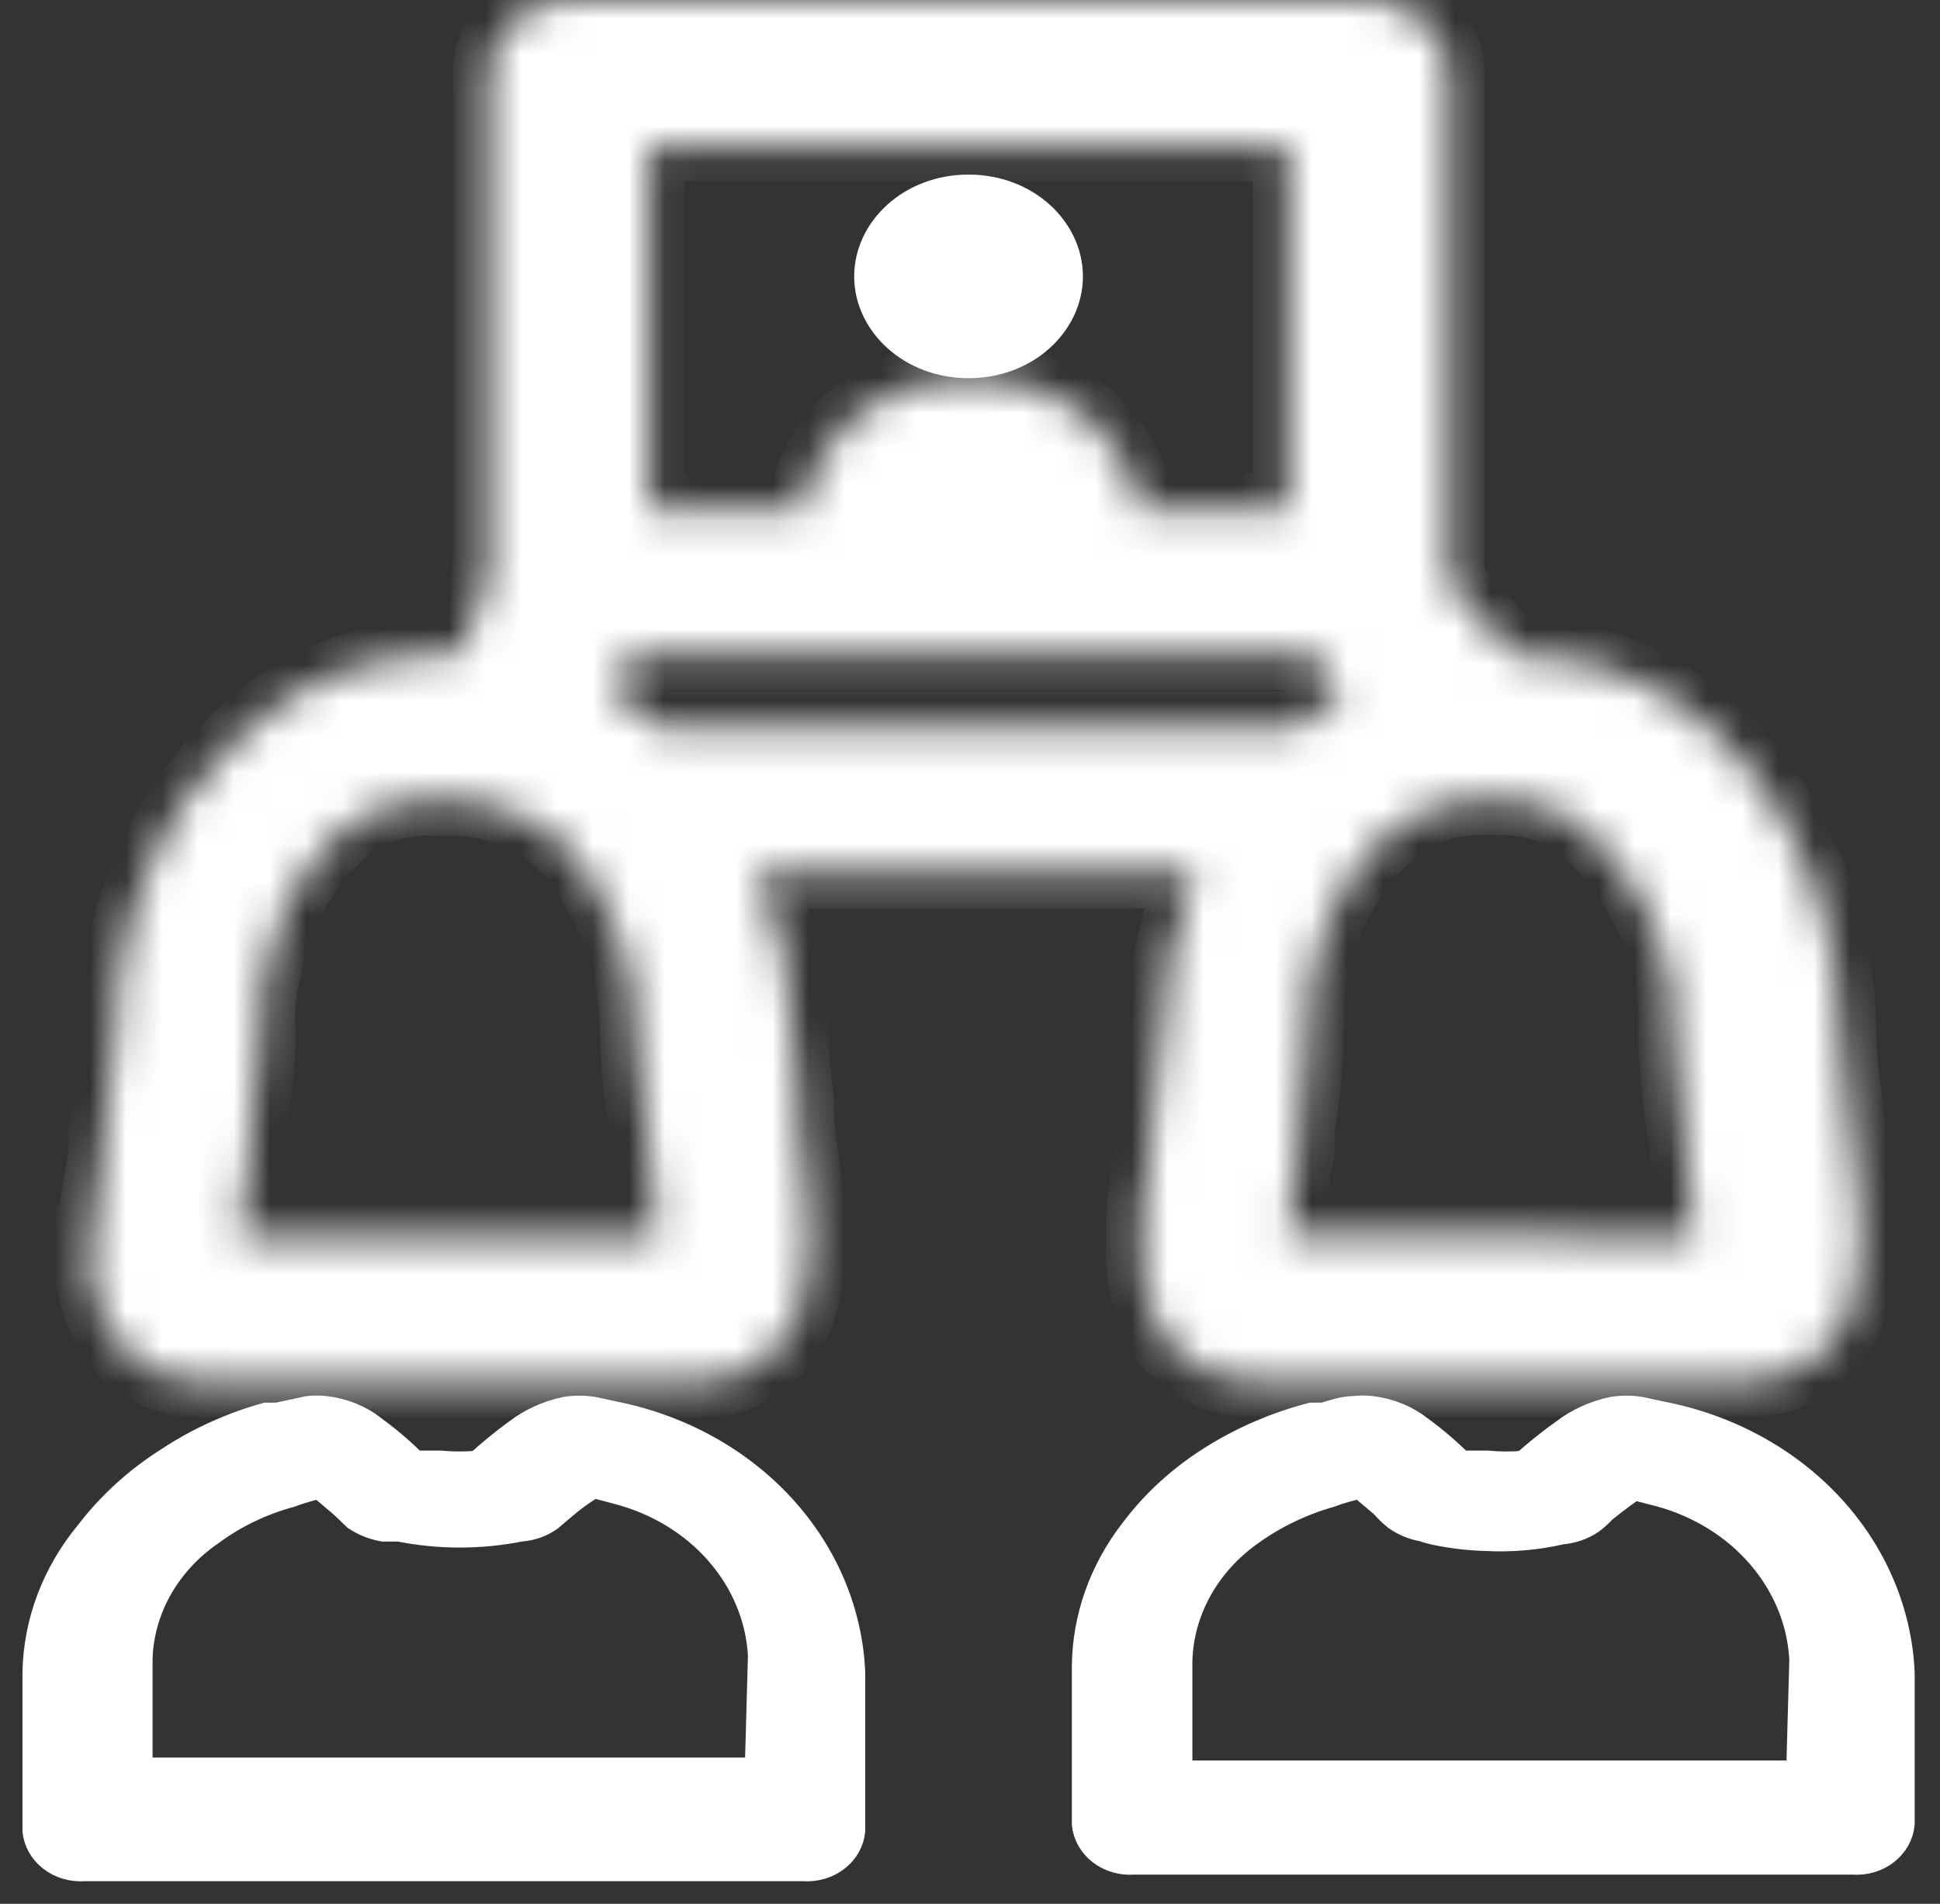
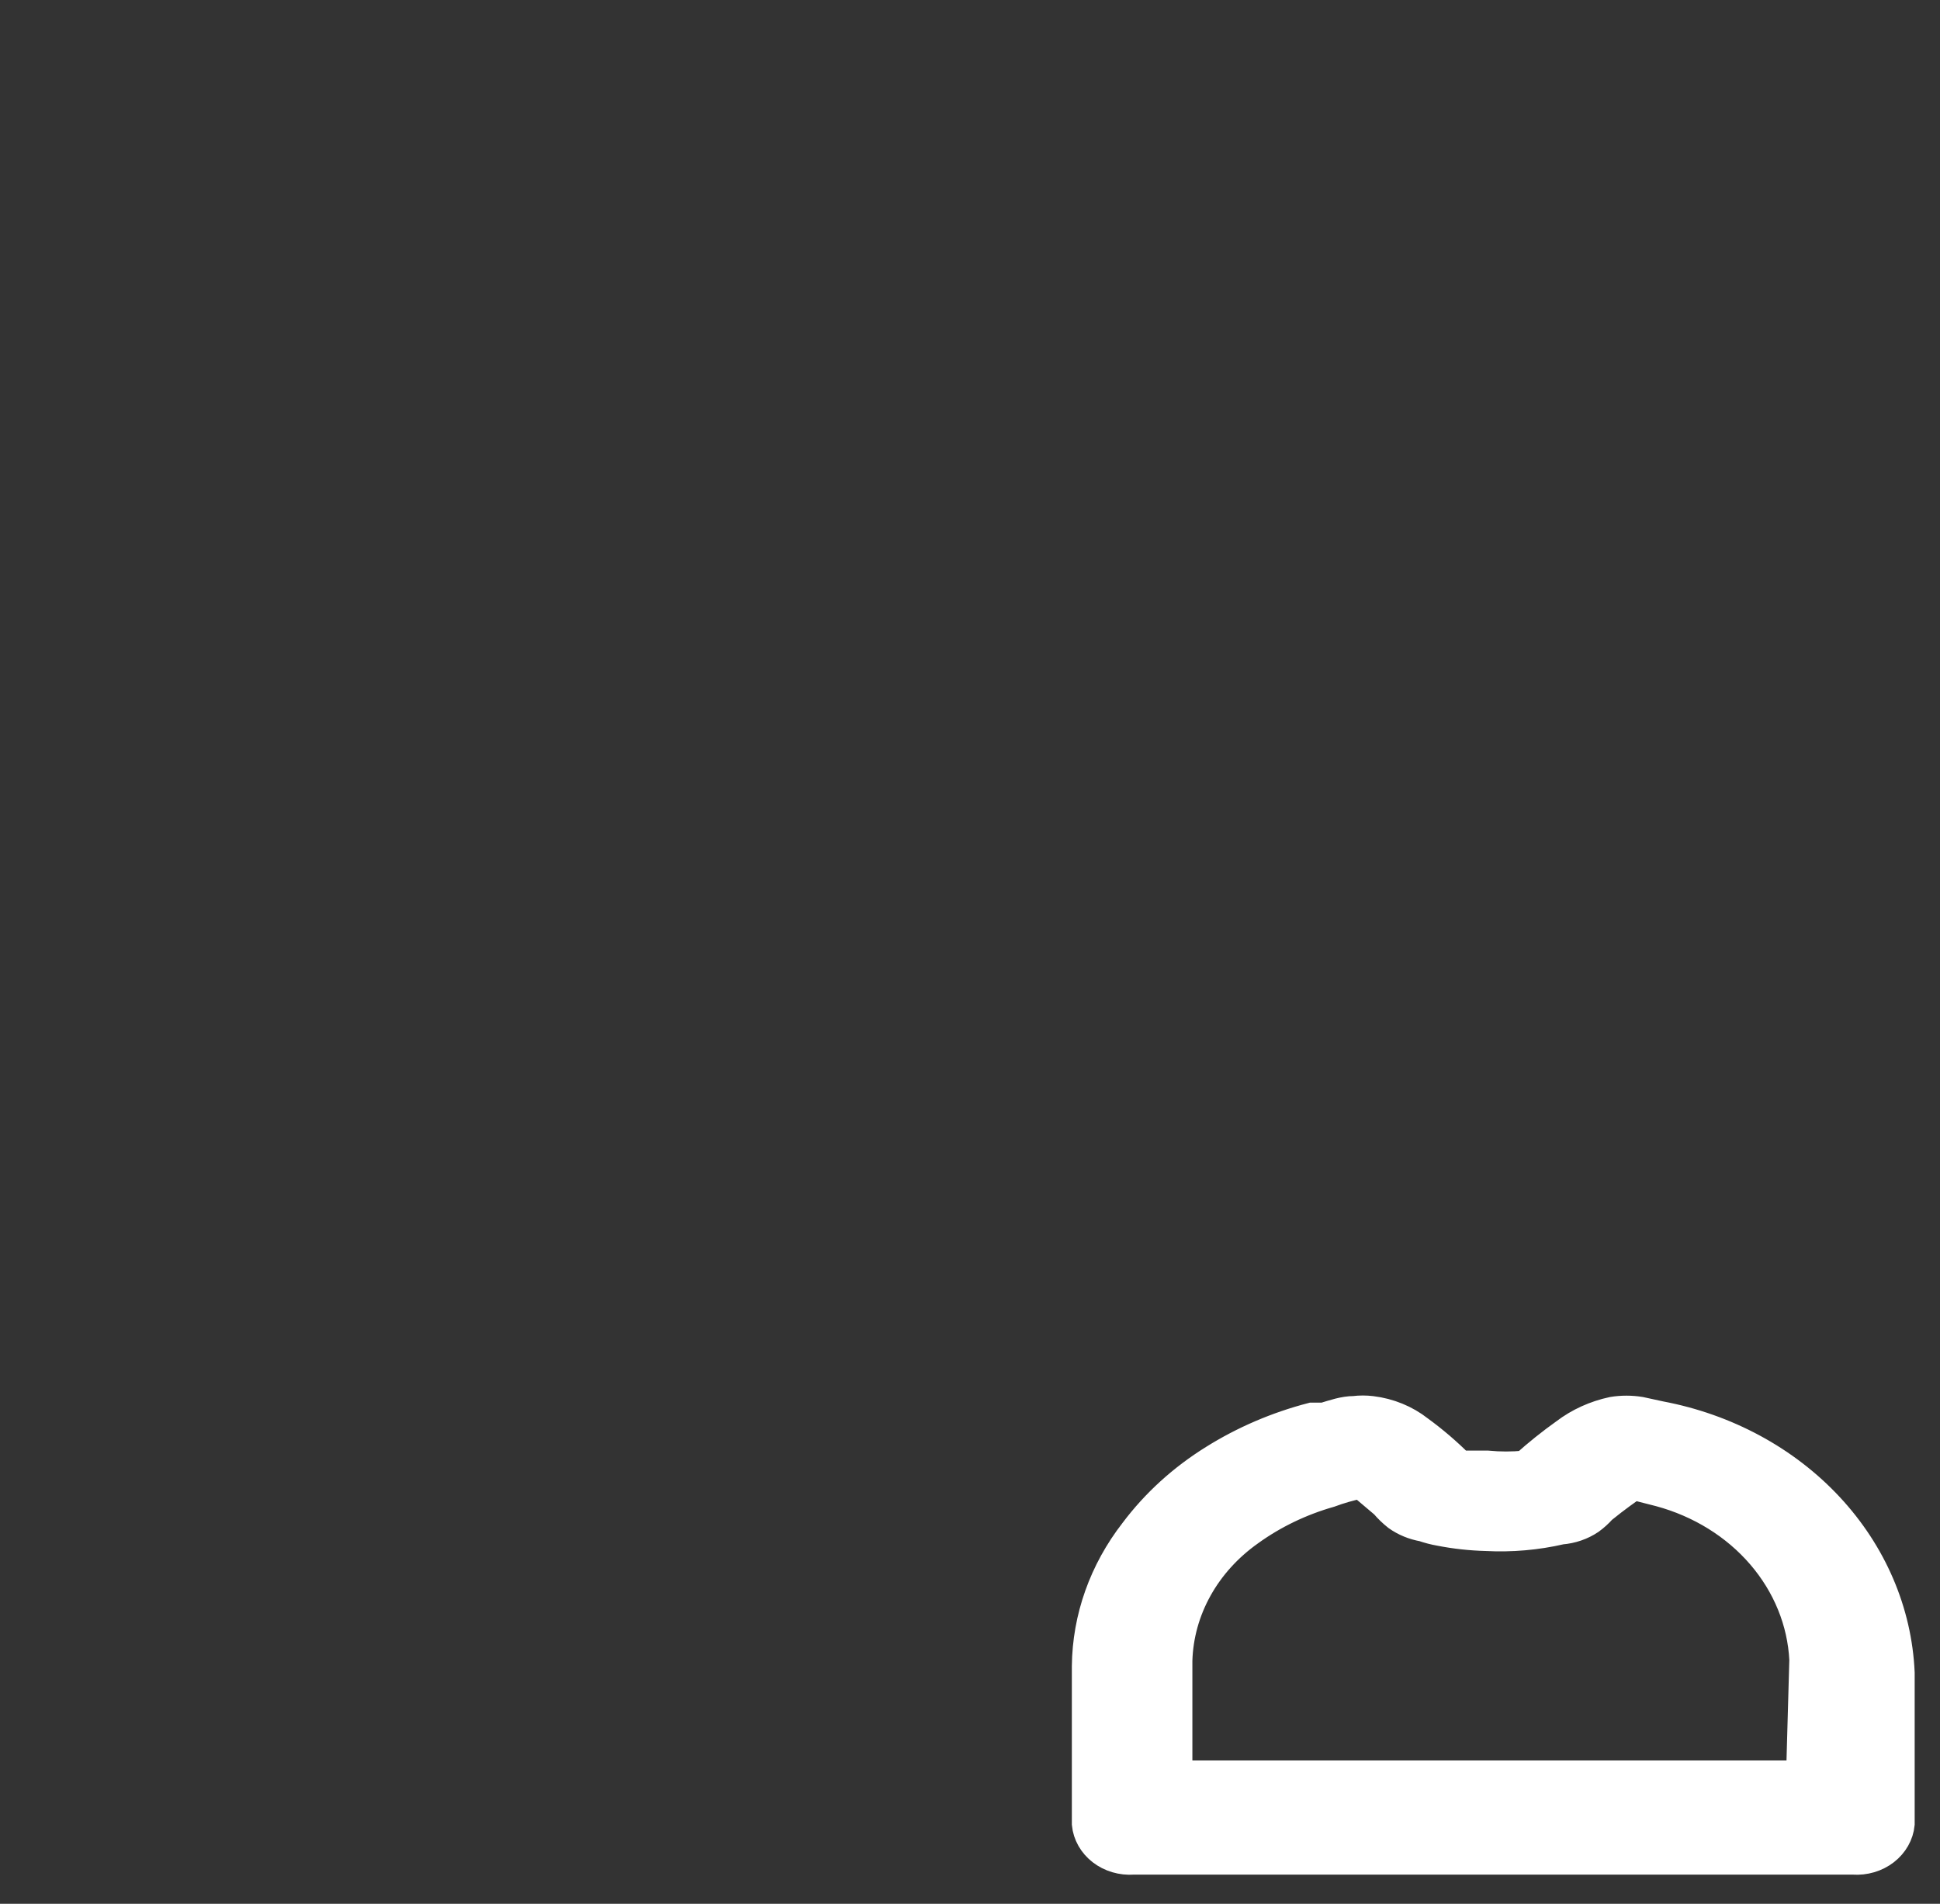
<svg xmlns="http://www.w3.org/2000/svg" width="54" height="53" viewBox="0 0 54 53" fill="none">
  <rect x="0" y="0" width="54" height="53" fill="#333333" stroke="none" />
  <mask id="path-1-inside-1_1_202" fill="white">
-     <path d="M2.871 36.689C2.98 36.973 3.138 37.24 3.338 37.479C3.603 37.786 3.941 38.035 4.327 38.207C4.712 38.379 5.135 38.469 5.565 38.471H19.413C19.841 38.485 20.265 38.405 20.653 38.24C21.04 38.074 21.378 37.827 21.639 37.519C22.886 36.122 22.575 33.875 22.218 31.283V30.615C22.13 30.044 22.078 29.47 22.062 28.894C22.037 27.321 21.706 25.765 21.083 24.297H33.261C32.661 25.769 32.352 27.325 32.349 28.894C32.306 29.742 32.209 30.587 32.059 31.425V31.789C31.948 32.518 31.836 33.186 31.792 33.814V34.644C31.753 35.333 31.866 36.021 32.126 36.669C32.239 36.951 32.397 37.217 32.593 37.459C32.858 37.766 33.196 38.015 33.582 38.187C33.967 38.358 34.391 38.449 34.82 38.451H48.668C49.094 38.455 49.516 38.372 49.901 38.207C50.287 38.042 50.626 37.8 50.895 37.499C52.141 36.102 51.83 33.855 51.474 31.243C51.362 30.392 51.228 29.481 51.228 28.874C51.228 23.224 47.533 18.547 42.968 18.264C42.732 18.236 42.493 18.236 42.256 18.264H42.145L40.319 16.198V2.025C40.319 1.488 40.084 0.973 39.667 0.593C39.249 0.213 38.683 0 38.093 0H15.829C15.238 0 14.672 0.213 14.254 0.593C13.837 0.973 13.602 1.488 13.602 2.025V16.036L12.801 18.223H12.222C10.611 18.244 9.05 18.733 7.769 19.62C6.851 20.271 6.06 21.058 5.431 21.949L5.142 22.273C3.847 24.264 3.177 26.54 3.205 28.853C3.163 29.701 3.066 30.547 2.915 31.384V31.708C2.915 32.437 2.693 33.126 2.648 33.733V34.563H2.47C2.434 35.29 2.571 36.015 2.871 36.689ZM17.498 18.223H36.49L37.38 19.317C37.196 19.406 37.025 19.515 36.868 19.64C36.601 19.823 36.356 20.046 36.111 20.248H18.3C18.055 20.046 17.832 19.823 17.565 19.64L17.276 19.458H17.12L17.498 18.223ZM42.79 34.422C42.709 34.412 42.627 34.412 42.545 34.422H35.866V34.017C35.866 33.369 36.067 32.599 36.156 31.992V31.405C36.296 30.566 36.378 29.721 36.401 28.874C36.401 28.529 36.401 28.205 36.401 27.881C36.438 27.555 36.498 27.23 36.579 26.91C36.732 26.122 37.026 25.363 37.447 24.662C37.791 24.042 38.268 23.492 38.85 23.042C39.464 22.545 40.254 22.264 41.076 22.253H41.878C42.648 22.259 43.393 22.502 43.993 22.941C44.871 23.709 45.558 24.64 46.007 25.671C46.457 26.701 46.658 27.807 46.598 28.914C46.632 29.878 46.736 30.838 46.909 31.789C46.909 32.295 47.132 33.591 47.176 34.482L42.79 34.422ZM11.621 22.273C11.798 22.253 11.977 22.253 12.155 22.273H12.934C13.722 22.348 14.474 22.612 15.112 23.039C15.749 23.466 16.251 24.041 16.563 24.703C17.332 26.002 17.723 27.459 17.699 28.934C17.736 29.933 17.856 30.928 18.055 31.911C18.055 32.538 18.277 33.672 18.3 34.462H13.602C13.521 34.453 13.438 34.453 13.357 34.462H6.678V34.017C6.678 33.389 6.856 32.66 6.967 31.992V31.425C7.113 30.58 7.202 29.728 7.235 28.874C7.211 28.53 7.211 28.185 7.235 27.841C7.266 27.527 7.326 27.215 7.413 26.91C7.674 25.423 8.455 24.053 9.639 23.002C10.222 22.571 10.938 22.316 11.687 22.273H11.621ZM18.055 4.05H35.866V14.174H31.681C31.57 13.171 31.052 12.242 30.229 11.568C29.405 10.895 28.335 10.524 27.228 10.529H26.827C25.719 10.524 24.649 10.895 23.826 11.568C23.003 12.242 22.485 13.171 22.374 14.174H18.055V4.05Z" />
-   </mask>
-   <path d="M2.871 36.689C2.98 36.973 3.138 37.24 3.338 37.479C3.603 37.786 3.941 38.035 4.327 38.207C4.712 38.379 5.135 38.469 5.565 38.471H19.413C19.841 38.485 20.265 38.405 20.653 38.24C21.04 38.074 21.378 37.827 21.639 37.519C22.886 36.122 22.575 33.875 22.218 31.283V30.615C22.13 30.044 22.078 29.47 22.062 28.894C22.037 27.321 21.706 25.765 21.083 24.297H33.261C32.661 25.769 32.352 27.325 32.349 28.894C32.306 29.742 32.209 30.587 32.059 31.425V31.789C31.948 32.518 31.836 33.186 31.792 33.814V34.644C31.753 35.333 31.866 36.021 32.126 36.669C32.239 36.951 32.397 37.217 32.593 37.459C32.858 37.766 33.196 38.015 33.582 38.187C33.967 38.358 34.391 38.449 34.82 38.451H48.668C49.094 38.455 49.516 38.372 49.901 38.207C50.287 38.042 50.626 37.8 50.895 37.499C52.141 36.102 51.83 33.855 51.474 31.243C51.362 30.392 51.228 29.481 51.228 28.874C51.228 23.224 47.533 18.547 42.968 18.264C42.732 18.236 42.493 18.236 42.256 18.264H42.145L40.319 16.198V2.025C40.319 1.488 40.084 0.973 39.667 0.593C39.249 0.213 38.683 0 38.093 0H15.829C15.238 0 14.672 0.213 14.254 0.593C13.837 0.973 13.602 1.488 13.602 2.025V16.036L12.801 18.223H12.222C10.611 18.244 9.05 18.733 7.769 19.62C6.851 20.271 6.06 21.058 5.431 21.949L5.142 22.273C3.847 24.264 3.177 26.54 3.205 28.853C3.163 29.701 3.066 30.547 2.915 31.384V31.708C2.915 32.437 2.693 33.126 2.648 33.733V34.563H2.47C2.434 35.29 2.571 36.015 2.871 36.689ZM17.498 18.223H36.49L37.38 19.317C37.196 19.406 37.025 19.515 36.868 19.64C36.601 19.823 36.356 20.046 36.111 20.248H18.3C18.055 20.046 17.832 19.823 17.565 19.64L17.276 19.458H17.12L17.498 18.223ZM42.79 34.422C42.709 34.412 42.627 34.412 42.545 34.422H35.866V34.017C35.866 33.369 36.067 32.599 36.156 31.992V31.405C36.296 30.566 36.378 29.721 36.401 28.874C36.401 28.529 36.401 28.205 36.401 27.881C36.438 27.555 36.498 27.23 36.579 26.91C36.732 26.122 37.026 25.363 37.447 24.662C37.791 24.042 38.268 23.492 38.85 23.042C39.464 22.545 40.254 22.264 41.076 22.253H41.878C42.648 22.259 43.393 22.502 43.993 22.941C44.871 23.709 45.558 24.64 46.007 25.671C46.457 26.701 46.658 27.807 46.598 28.914C46.632 29.878 46.736 30.838 46.909 31.789C46.909 32.295 47.132 33.591 47.176 34.482L42.79 34.422ZM11.621 22.273C11.798 22.253 11.977 22.253 12.155 22.273H12.934C13.722 22.348 14.474 22.612 15.112 23.039C15.749 23.466 16.251 24.041 16.563 24.703C17.332 26.002 17.723 27.459 17.699 28.934C17.736 29.933 17.856 30.928 18.055 31.911C18.055 32.538 18.277 33.672 18.3 34.462H13.602C13.521 34.453 13.438 34.453 13.357 34.462H6.678V34.017C6.678 33.389 6.856 32.66 6.967 31.992V31.425C7.113 30.58 7.202 29.728 7.235 28.874C7.211 28.53 7.211 28.185 7.235 27.841C7.266 27.527 7.326 27.215 7.413 26.91C7.674 25.423 8.455 24.053 9.639 23.002C10.222 22.571 10.938 22.316 11.687 22.273H11.621ZM18.055 4.05H35.866V14.174H31.681C31.57 13.171 31.052 12.242 30.229 11.568C29.405 10.895 28.335 10.524 27.228 10.529H26.827C25.719 10.524 24.649 10.895 23.826 11.568C23.003 12.242 22.485 13.171 22.374 14.174H18.055V4.05Z" fill="white" stroke="white" stroke-width="2" mask="url(#path-1-inside-1_1_202)" />
-   <path d="M17.075 39.382L16.518 39.261C16.26 39.219 15.997 39.219 15.739 39.261C15.248 39.366 14.79 39.574 14.403 39.868C14.021 40.146 13.657 40.444 13.312 40.759C12.964 40.792 12.614 40.792 12.266 40.759H11.531C11.182 40.408 10.802 40.083 10.396 39.787C10.02 39.487 9.555 39.297 9.06 39.241C8.897 39.221 8.732 39.221 8.57 39.241L7.724 39.423H7.412C6.438 39.696 5.52 40.113 4.696 40.658C3.827 41.207 3.073 41.893 2.469 42.683C1.538 43.804 1.024 45.166 1 46.57V50.964C1.028 51.261 1.185 51.537 1.435 51.73C1.685 51.923 2.009 52.019 2.336 51.997H22.374C22.701 52.019 23.025 51.923 23.275 51.73C23.525 51.537 23.681 51.261 23.709 50.964V46.57C23.638 44.872 22.947 43.245 21.746 41.943C20.544 40.642 18.901 39.741 17.075 39.382ZM21.105 49.304H3.872V46.165C3.895 45.484 4.084 44.816 4.427 44.21C4.77 43.604 5.257 43.075 5.854 42.663C6.511 42.175 7.267 41.81 8.08 41.589C8.348 41.49 8.623 41.409 8.904 41.346L9.549 41.893L9.906 42.237C10.131 42.386 10.389 42.49 10.663 42.541H11.108C12.223 42.764 13.377 42.764 14.492 42.541C14.784 42.52 15.063 42.422 15.294 42.258L15.628 41.974C15.902 41.734 16.2 41.517 16.518 41.326L17.208 41.508C18.314 41.798 19.293 42.395 20.007 43.216C20.722 44.036 21.137 45.039 21.194 46.084L21.105 49.304Z" fill="white" stroke="white" stroke-width="0.75" stroke-miterlimit="10" />
+     </mask>
  <path d="M46.218 39.382L45.662 39.261C45.404 39.219 45.14 39.219 44.883 39.261C44.392 39.366 43.934 39.574 43.547 39.868C43.157 40.146 42.786 40.443 42.434 40.759C42.093 40.792 41.75 40.792 41.409 40.759H40.652C40.303 40.408 39.923 40.083 39.517 39.787C39.14 39.49 38.675 39.3 38.181 39.24C38.019 39.22 37.854 39.22 37.691 39.24C37.402 39.24 37.112 39.342 36.845 39.423H36.511C35.535 39.677 34.61 40.074 33.773 40.597C32.898 41.14 32.143 41.826 31.546 42.622C30.689 43.724 30.223 45.038 30.21 46.388V50.782C30.239 51.079 30.395 51.354 30.645 51.548C30.895 51.741 31.219 51.837 31.546 51.814H51.584C51.911 51.837 52.235 51.741 52.485 51.548C52.735 51.354 52.892 51.079 52.92 50.782V46.57C52.845 44.864 52.144 43.229 50.93 41.927C49.715 40.624 48.057 39.729 46.218 39.382ZM50.092 49.385H32.815V46.226C32.836 45.536 33.024 44.858 33.367 44.242C33.709 43.626 34.198 43.087 34.797 42.662C35.46 42.183 36.215 41.819 37.023 41.589C37.297 41.487 37.58 41.406 37.869 41.346L38.515 41.893C38.621 42.018 38.74 42.133 38.871 42.237C39.086 42.39 39.338 42.494 39.606 42.541C39.758 42.593 39.914 42.634 40.074 42.662C40.498 42.745 40.931 42.793 41.365 42.804C42.069 42.841 42.774 42.78 43.458 42.622C43.756 42.598 44.041 42.5 44.281 42.338C44.404 42.248 44.516 42.146 44.615 42.035C45.016 41.711 45.306 41.508 45.484 41.387L46.196 41.569C47.307 41.87 48.288 42.478 49.002 43.309C49.716 44.14 50.128 45.152 50.181 46.206L50.092 49.385Z" fill="white" stroke="white" stroke-width="0.75" stroke-miterlimit="10" />
-   <path d="M26.959 5.36C28.498 5.36 29.643 6.458 29.643 7.695C29.643 8.931 28.498 10.029 26.959 10.029C25.421 10.028 24.276 8.931 24.276 7.695C24.276 6.458 25.421 5.36 26.959 5.36Z" fill="white" stroke="white" />
</svg>